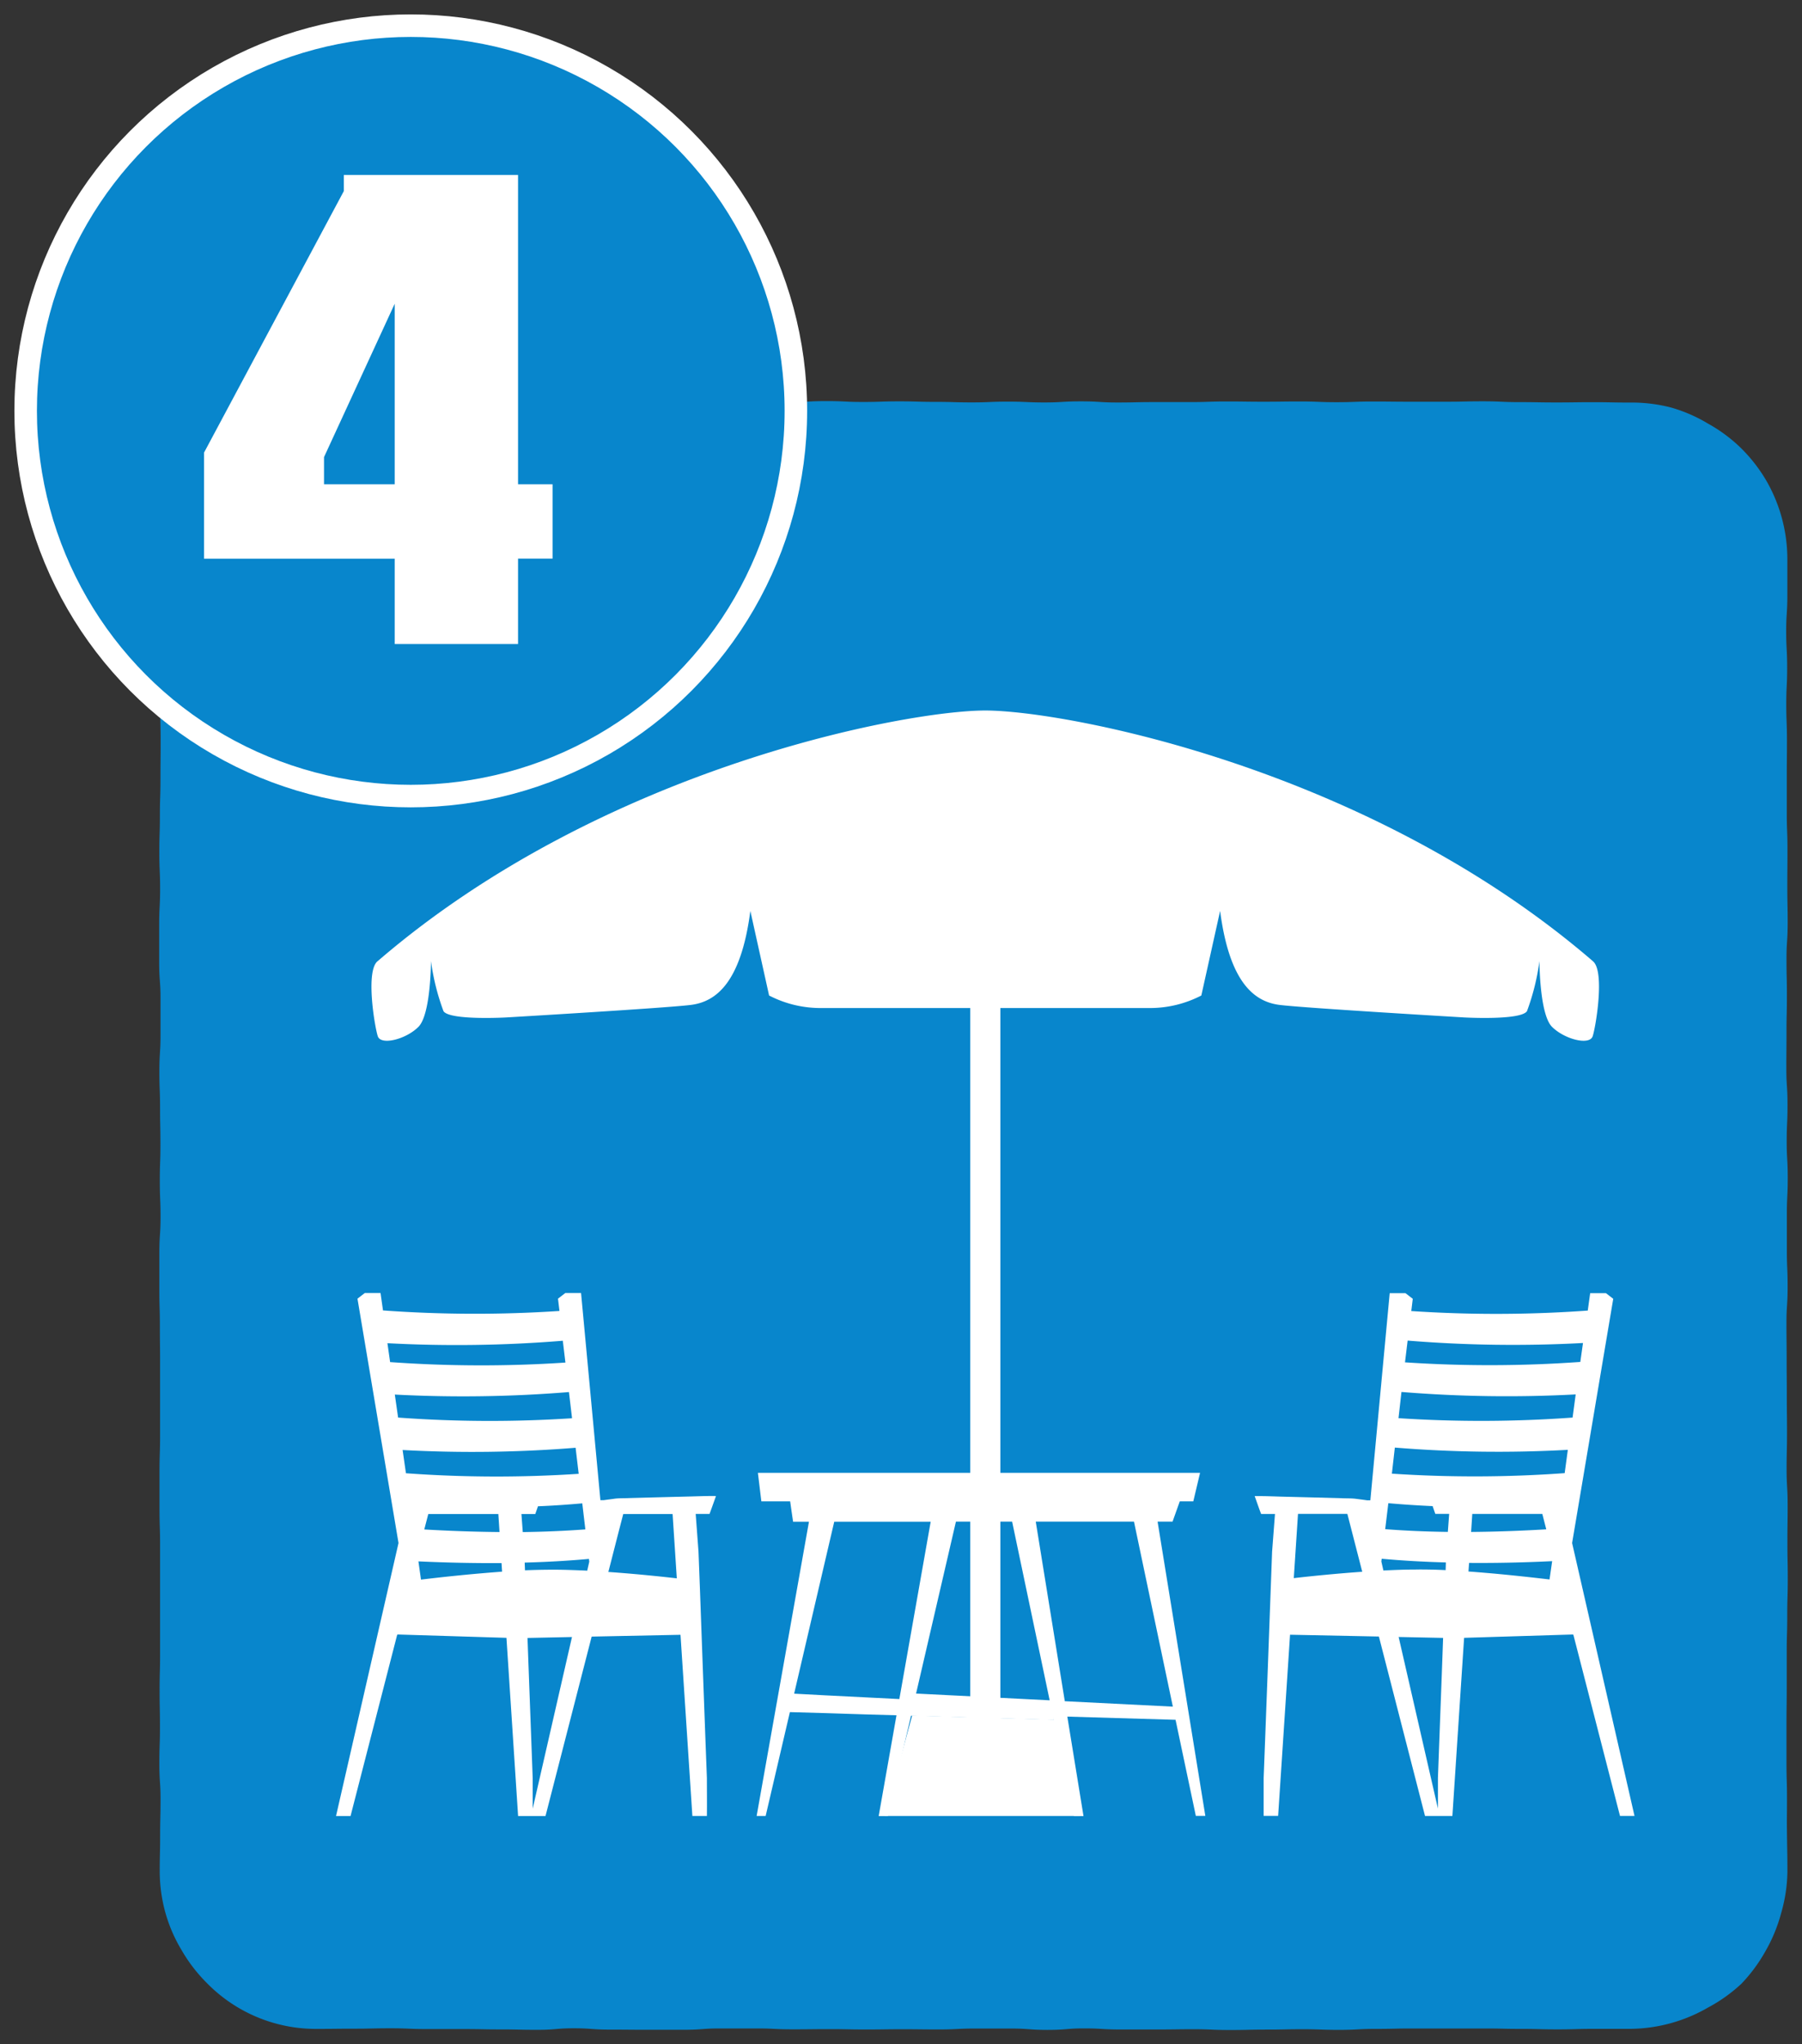
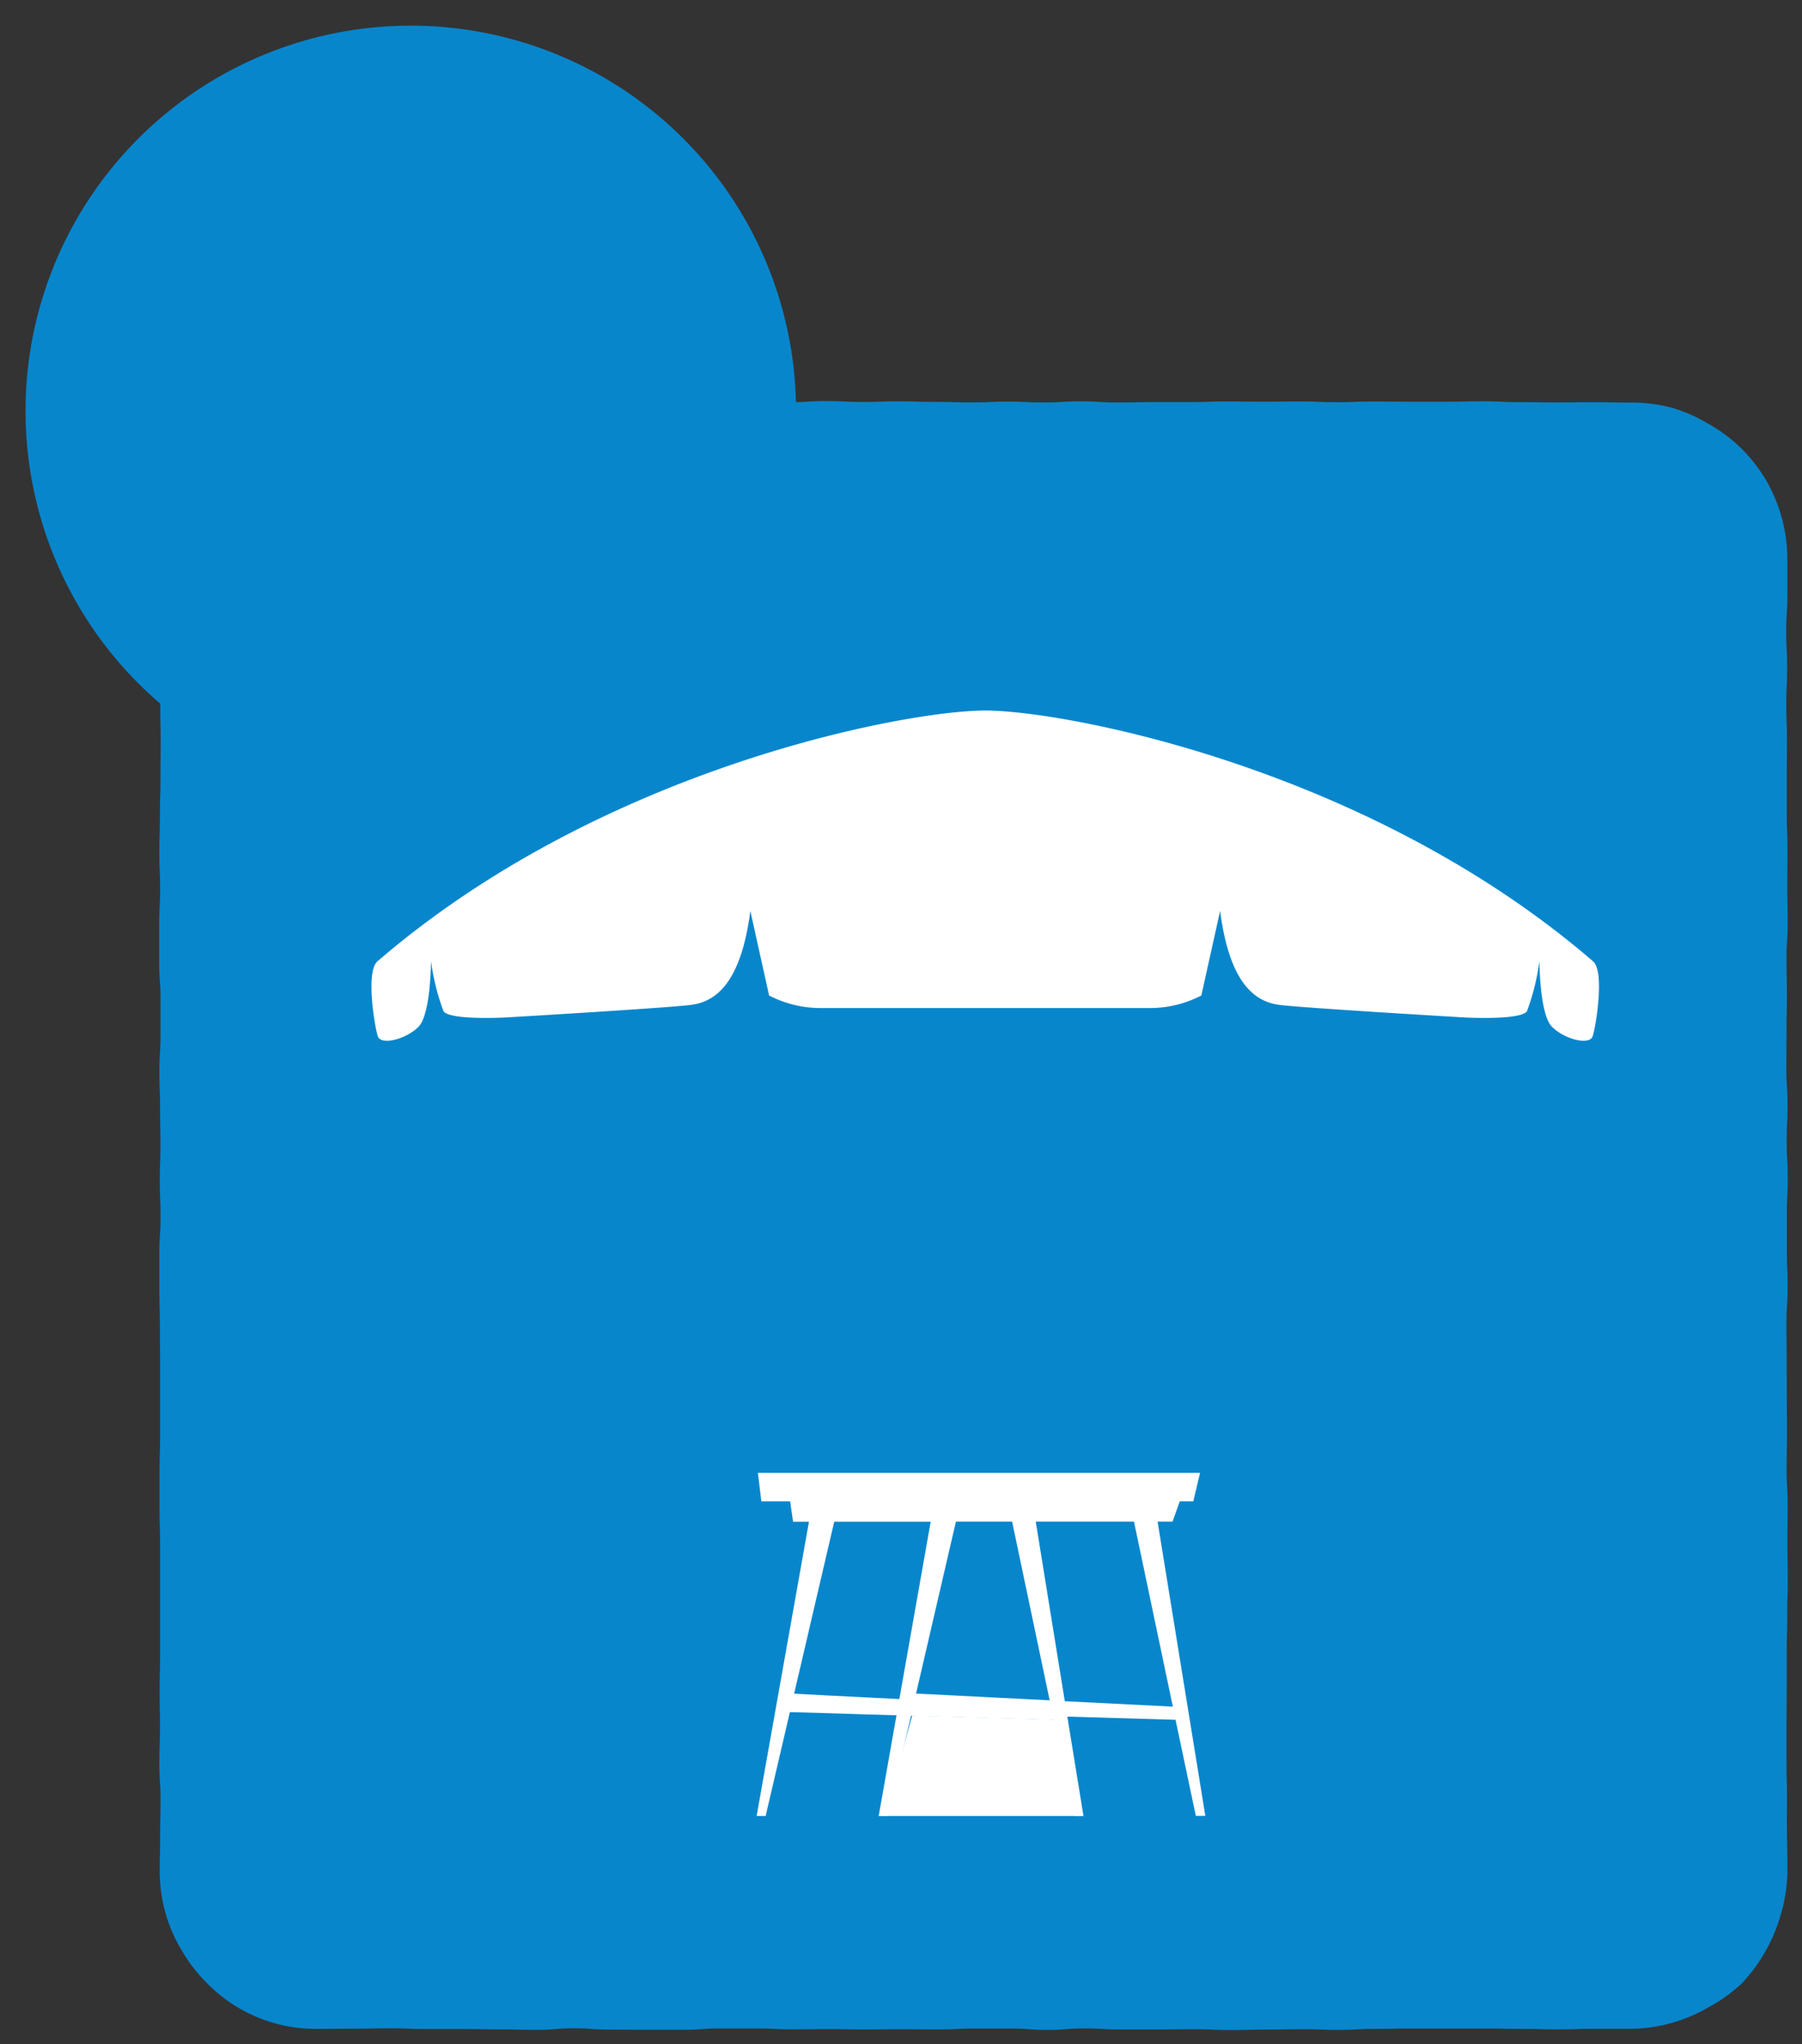
<svg xmlns="http://www.w3.org/2000/svg" width="80" height="90.732" viewBox="0 0 80 90.732">
  <rect x="0" y="0" width="80" height="90.732" fill="#333333" stroke="none" />
  <defs>
    <clipPath id="clip-path">
      <rect id="長方形_944" data-name="長方形 944" width="80" height="90.732" fill="none" />
    </clipPath>
  </defs>
  <g id="pict_blue04" transform="translate(0 0)">
    <g id="グループ_1893" data-name="グループ 1893" transform="translate(0 0)" clip-path="url(#clip-path)">
      <path id="パス_32844" data-name="パス 32844" d="M74.609,72.837a6.392,6.392,0,0,1-.258,1.666,6.5,6.5,0,0,1-.638,1.559,6.615,6.615,0,0,1-1,1.363,6.527,6.527,0,0,1-1.375.976,6.513,6.513,0,0,1-3.212.882c-.8,0-.8,0-1.612,0s-.807.023-1.612.023-.807-.021-1.612-.021-.807-.018-1.614-.018-.807,0-1.616,0-.809,0-1.616,0-.812.018-1.623.018-.809.043-1.616.043S54.4,79.3,53.591,79.3s-.809.016-1.616.016-.809.018-1.616.018-.809-.034-1.616-.034-.812.011-1.621.011-.809,0-1.621,0-.809-.048-1.619-.048-.807.066-1.616.066-.809-.059-1.619-.059-.8,0-1.609,0-.8.039-1.607.039-.807-.009-1.612-.009-.812.011-1.621.011-.812-.016-1.623-.016-.809.009-1.619.009-.807-.039-1.616-.039H27.722c-.814,0-.814.059-1.625.059H24.474c-.812,0-.812-.007-1.623-.007s-.814-.059-1.628-.059-.814.068-1.625.068-.814-.018-1.625-.018-.812-.016-1.621-.016-.816,0-1.63,0-.816-.034-1.632-.034-.821.018-1.639.018-.816.009-1.637.009a6.28,6.28,0,0,1-4.548-1.913,6.472,6.472,0,0,1-1.021-1.334,6.294,6.294,0,0,1-.67-1.543,6.415,6.415,0,0,1-.235-1.671c0-.807.018-.807.018-1.612s.018-.807.018-1.612S3.324,68.807,3.324,68s.027-.809.027-1.614-.016-.809-.016-1.616.021-.809.021-1.616,0-.812,0-1.623V58.3c0-.807-.025-.807-.025-1.616s0-.807,0-1.616.025-.807.025-1.616,0-.809,0-1.621,0-.809,0-1.621-.009-.807-.009-1.619-.023-.807-.023-1.619V45.354c0-.8.052-.8.052-1.607s-.032-.8-.032-1.607.027-.8.027-1.612-.016-.809-.016-1.619-.03-.814-.03-1.625.05-.809.05-1.619,0-.807,0-1.616-.059-.809-.059-1.619,0-.814,0-1.625.041-.812.041-1.623-.034-.812-.034-1.623.025-.814.025-1.628.025-.814.025-1.625.007-.814.007-1.625-.016-.809-.016-1.621,0-.816,0-1.63V17.8c0-.818-.023-.818-.023-1.637s-.016-.821-.016-1.639a6.346,6.346,0,0,1,.921-3.21,6.393,6.393,0,0,1,.973-1.377,6.523,6.523,0,0,1,1.345-1.03,6.7,6.7,0,0,1,3.242-.814c.807,0,.807-.034,1.614-.034s.8-.011,1.612-.011.8.009,1.612.009.807-.021,1.614-.021.807.032,1.614.032.809.027,1.619.027.812-.066,1.621-.066.809.048,1.619.048.807,0,1.616,0,.807-.023,1.616-.023.807.016,1.614.016.809.018,1.619.018.809-.011,1.619-.011.809-.048,1.621-.048.809.039,1.619.039.809-.027,1.619-.027.809.023,1.619.023.8.023,1.607.023.8-.034,1.607-.034.807.036,1.614.036.809-.048,1.619-.048.812.05,1.623.05.809-.018,1.619-.018.809,0,1.616,0,.809-.027,1.619-.027.814.011,1.628.011.812-.011,1.623-.011.812.032,1.621.032.814-.03,1.63-.03.812.009,1.625.009h1.623c.812,0,.812-.018,1.623-.018s.814.036,1.628.036.818.014,1.634.014.818-.011,1.637-.011.818.016,1.637.016a6.416,6.416,0,0,1,1.671.2,6.262,6.262,0,0,1,1.539.67,6.354,6.354,0,0,1,1.352,1,6.515,6.515,0,0,1,1.039,1.327,6.5,6.5,0,0,1,.88,3.232c0,.807,0,.807,0,1.612s-.052.807-.052,1.612.043.809.043,1.614-.039.807-.039,1.614.03.807.03,1.616-.007.807-.007,1.616,0,.809,0,1.621.03.809.03,1.619-.007.807-.007,1.616.016.807.016,1.614-.052.809-.052,1.616.018.809.018,1.619-.018.809-.018,1.619-.007.812-.007,1.621.052.809.052,1.619-.036.809-.036,1.619.046.809.046,1.619-.039.8-.039,1.607,0,.8,0,1.609.034.8.034,1.612-.052.809-.052,1.619.009.812.009,1.625.007.807.007,1.619.009.807.009,1.616-.018.807-.018,1.619.046.812.046,1.623-.011.814-.011,1.623.016.814.016,1.623-.023.816-.023,1.63-.023.814-.023,1.625,0,.812,0,1.623-.011.812-.011,1.623v1.63c0,.816.023.816.023,1.63s-.011.821,0,1.639.03.818.03,1.637" transform="translate(4.247 10.269)" fill="#0886cc" />
      <path id="パス_32845" data-name="パス 32845" d="M74.609,72.837a6.392,6.392,0,0,1-.258,1.666,6.5,6.5,0,0,1-.638,1.559,6.615,6.615,0,0,1-1,1.363,6.527,6.527,0,0,1-1.375.976,6.513,6.513,0,0,1-3.212.882c-.8,0-.8,0-1.612,0s-.807.023-1.612.023-.807-.021-1.612-.021-.807-.018-1.614-.018-.807,0-1.616,0-.809,0-1.616,0-.812.018-1.623.018-.809.043-1.616.043S54.4,79.3,53.591,79.3s-.809.016-1.616.016-.809.018-1.616.018-.809-.034-1.616-.034-.812.011-1.621.011-.809,0-1.621,0-.809-.048-1.619-.048-.807.066-1.616.066-.809-.059-1.619-.059-.8,0-1.609,0-.8.039-1.607.039-.807-.009-1.612-.009-.812.011-1.621.011-.812-.016-1.623-.016-.809.009-1.619.009-.807-.039-1.616-.039H27.722c-.814,0-.814.059-1.625.059H24.474c-.812,0-.812-.007-1.623-.007s-.814-.059-1.628-.059-.814.068-1.625.068-.814-.018-1.625-.018-.812-.016-1.621-.016-.816,0-1.63,0-.816-.034-1.632-.034-.821.018-1.639.018-.816.009-1.637.009a6.28,6.28,0,0,1-4.548-1.913,6.472,6.472,0,0,1-1.021-1.334,6.294,6.294,0,0,1-.67-1.543,6.415,6.415,0,0,1-.235-1.671c0-.807.018-.807.018-1.612s.018-.807.018-1.612S3.324,68.807,3.324,68s.027-.809.027-1.614-.016-.809-.016-1.616.021-.809.021-1.616,0-.812,0-1.623V58.3c0-.807-.025-.807-.025-1.616s0-.807,0-1.616.025-.807.025-1.616,0-.809,0-1.621,0-.809,0-1.621-.009-.807-.009-1.619-.023-.807-.023-1.619V45.354c0-.8.052-.8.052-1.607s-.032-.8-.032-1.607.027-.8.027-1.612-.016-.809-.016-1.619-.03-.814-.03-1.625.05-.809.05-1.619,0-.807,0-1.616-.059-.809-.059-1.619,0-.814,0-1.625.041-.812.041-1.623-.034-.812-.034-1.623.025-.814.025-1.628.025-.814.025-1.625.007-.814.007-1.625-.016-.809-.016-1.621,0-.816,0-1.63V17.8c0-.818-.023-.818-.023-1.637s-.016-.821-.016-1.639a6.346,6.346,0,0,1,.921-3.21,6.393,6.393,0,0,1,.973-1.377,6.523,6.523,0,0,1,1.345-1.03,6.7,6.7,0,0,1,3.242-.814c.807,0,.807-.034,1.614-.034s.8-.011,1.612-.011.8.009,1.612.009.807-.021,1.614-.021.807.032,1.614.032.809.027,1.619.027.812-.066,1.621-.066.809.048,1.619.048.807,0,1.616,0,.807-.023,1.616-.023.807.016,1.614.016.809.018,1.619.018.809-.011,1.619-.011.809-.048,1.621-.048.809.039,1.619.039.809-.027,1.619-.027.809.023,1.619.023.8.023,1.607.023.8-.034,1.607-.034.807.036,1.614.036.809-.048,1.619-.048.812.05,1.623.05.809-.018,1.619-.018.809,0,1.616,0,.809-.027,1.619-.027.814.011,1.628.011.812-.011,1.623-.011.812.032,1.621.032.814-.03,1.63-.03.812.009,1.625.009h1.623c.812,0,.812-.018,1.623-.018s.814.036,1.628.036.818.014,1.634.014.818-.011,1.637-.011.818.016,1.637.016a6.416,6.416,0,0,1,1.671.2,6.262,6.262,0,0,1,1.539.67,6.354,6.354,0,0,1,1.352,1,6.515,6.515,0,0,1,1.039,1.327,6.5,6.5,0,0,1,.88,3.232c0,.807,0,.807,0,1.612s-.052.807-.052,1.612.043.809.043,1.614-.039.807-.039,1.614.03.807.03,1.616-.007.807-.007,1.616,0,.809,0,1.621.03.809.03,1.619-.007.807-.007,1.616.016.807.016,1.614-.052.809-.052,1.616.018.809.018,1.619-.018.809-.018,1.619-.007.812-.007,1.621.052.809.052,1.619-.036.809-.036,1.619.046.809.046,1.619-.039.8-.039,1.607,0,.8,0,1.609.034.8.034,1.612-.052.809-.052,1.619.009.812.009,1.625.007.807.007,1.619.009.807.009,1.616-.018.807-.018,1.619.046.812.046,1.623-.011.814-.011,1.623.016.814.016,1.623-.023.816-.023,1.63-.023.814-.023,1.625,0,.812,0,1.623-.011.812-.011,1.623v1.63c0,.816.023.816.023,1.63s-.011.821,0,1.639S74.609,72.019,74.609,72.837Z" transform="translate(4.247 10.269)" fill="none" stroke="#0886cc" stroke-miterlimit="10" stroke-width="0.992" />
      <path id="パス_32846" data-name="パス 32846" d="M34.694,17.6A17.1,17.1,0,1,1,17.6.5a17.1,17.1,0,0,1,17.1,17.1" transform="translate(0.64 0.639)" fill="#0886cc" />
-       <circle id="楕円形_1" data-name="楕円形 1" cx="17.097" cy="17.097" r="17.097" transform="translate(1.139 1.139)" fill="none" stroke="#fff" stroke-miterlimit="10" stroke-width="1" />
-       <path id="パス_32847" data-name="パス 32847" d="M10.179,3.407h7.735V17.135h1.532v3.3H17.914v3.791H12.438V20.438H3.974v-4.71L10.179,4.123Zm2.259,13.728V9.122L9.3,15.929v1.206Z" transform="translate(5.085 4.359)" fill="#fff" />
-       <path id="パス_32848" data-name="パス 32848" d="M38.53,36.268l1.826-10.839-.324-.251h-.7l-.107.773a56.6,56.6,0,0,1-7.835.021l.066-.543-.324-.251h-.7l-.859,9.194-.148,0c-.169-.025-.337-.046-.506-.068-.207-.025-.417-.014-.627-.025l-1.256-.034-1.254-.032c-.417-.009-.837-.032-1.254-.027h-.091l.034.093c.084.233.164.47.253.7h.615l-.128,1.673-.062,1.673-.123,3.353L24.9,45.029,24.836,46.7c0,.559,0,1.119,0,1.678h.643l.529-8.04,3.944.08L32,48.382h1.215l.52-7.906,4.817-.148.034.011,2.07,8.042H41.3Zm-6.937,1.176c-.46,0-.948.018-1.441.043l-.091-.4.016-.121c.921.084,1.872.137,2.849.164l-.011.34c-.465-.023-.912-.032-1.322-.027m5.79-1.783c-1.138.068-2.252.107-3.337.116l.052-.8h3.109Zm-8.17,1.883c-1.188.084-2.316.2-3.039.283l.187-2.852h2.191Zm4.716-.011.027-.381q1.792.014,3.688-.078l-.116.812c-.855-.1-2.227-.255-3.6-.353m-2.7-10.249a57.512,57.512,0,0,0,7.785.107l-.119.841a56.543,56.543,0,0,1-7.783.018Zm-.274,2.28a57.507,57.507,0,0,0,7.735.109L38.551,30.7a56.174,56.174,0,0,1-7.728.027Zm-.294,2.469a56.366,56.366,0,0,0,7.68.1L38.2,33.166a55.316,55.316,0,0,1-7.671.023ZM30.371,34.5q.961.085,1.967.13c.039.116.078.23.119.344h.615l-.059.8q-1.433-.017-2.781-.121Zm.458,5.938,1.974.041-.043,1.195-.125,3.353L32.573,46.7c0,.451,0,.9,0,1.354Z" transform="translate(31.264 32.217)" fill="#fff" />
-       <path id="パス_32849" data-name="パス 32849" d="M23.324,34.18c-.419,0-.837.018-1.256.027l-1.254.032-1.256.034c-.207.011-.417,0-.627.025-.166.025-.335.043-.5.068l-.15,0-.859-9.194h-.7l-.324.251.066.545a56.618,56.618,0,0,1-7.835-.023l-.109-.773h-.7l-.324.251L9.318,36.268,6.544,48.384h.645l2.07-8.045.034-.011,4.817.148.517,7.908h1.217l2.049-7.963,3.944-.08.527,8.042h.645c.007-.561,0-1.122,0-1.68l-.064-1.675-.123-3.353L22.7,38.322l-.064-1.673-.125-1.673h.615c.087-.233.169-.467.253-.7l.032-.093Zm-12.684.8H13.75l.052.8q-1.628-.014-3.34-.114Zm4.279,2.157c.978-.027,1.931-.08,2.852-.164l.016.121-.091.4c-.495-.023-.983-.041-1.441-.043-.41,0-.859.007-1.322.027Zm-1.028.021.025.381c-1.372.1-2.745.248-3.6.353l-.114-.809c1.263.057,2.494.084,3.688.075m4.744.394.449-1.753.212-.818h2.191l.187,2.854c-.725-.082-1.851-.2-3.039-.283m-3.8-1.771-.059-.8h.615c.039-.114.08-.228.119-.344.668-.027,1.327-.073,1.967-.13l.137,1.156q-1.347.1-2.779.119m-5.186-2.61L9.5,32.14a57.118,57.118,0,0,0,7.68-.1l.137,1.156a55.333,55.333,0,0,1-7.671-.025m6.966-5.881.116.969a56.56,56.56,0,0,1-7.783-.021l-.119-.839a57.876,57.876,0,0,0,7.785-.109m.274,2.28.137,1.16A55.816,55.816,0,0,1,9.3,30.7l-.146-1.021a57.9,57.9,0,0,0,7.737-.112M15.275,48.058c0-.451,0-.9,0-1.354l-.062-1.675-.125-3.353-.043-1.195,1.974-.041Z" transform="translate(8.374 32.217)" fill="#fff" />
      <path id="パス_32850" data-name="パス 32850" d="M32.535,30.844H33.2l.321-.9h.6l.3-1.265H14.791l.153,1.265h1.279l.064.454.066.451h6.109l-1.391,7.871-1.5-.075-1.812-.091L16.4,38.481l1.78-7.632-.472,0h-.65l-2.323,13.06h.4L16.211,39.3l1.628.046,1.728.055,1.377.039-.791,4.473h.4l1.035-4.452,6.34.187-.032-.16.928,4.425h.422L28.528,39.5l4.805.141.9,4.265h.422Zm-8.952,0h2.494l.21,1,1.457,6.932-5.931-.3Zm4.833,7.972-1.29-7.972h4.361l1.726,8.213Z" transform="translate(18.856 36.69)" fill="#fff" />
      <path id="パス_32851" data-name="パス 32851" d="M61.453,24.954c-10.01-8.619-23.493-11.12-26.97-11.12s-16.96,2.5-26.968,11.12c-.556.417-.139,2.92,0,3.337s1.251.139,1.805-.417.556-2.92.556-2.92a10.317,10.317,0,0,0,.556,2.225c.278.417,2.781.278,2.781.278s7.09-.417,8.2-.556,2.225-.973,2.642-4.172l.832,3.754a4.955,4.955,0,0,0,2.225.556H41.851a4.943,4.943,0,0,0,2.225-.556l.834-3.754c.417,3.2,1.53,4.033,2.642,4.172s8.2.556,8.2.556,2.5.139,2.781-.278a10.284,10.284,0,0,0,.554-2.225s0,2.364.558,2.92,1.666.834,1.805.417.556-2.92,0-3.337" transform="translate(9.257 17.701)" fill="#fff" />
      <line id="線_48" data-name="線 48" y2="43.394" transform="translate(43.743 34.918)" fill="#fff" />
-       <rect id="長方形_943" data-name="長方形 943" width="1.338" height="43.392" transform="translate(43.073 34.917)" fill="#fff" />
      <path id="パス_32852" data-name="パス 32852" d="M25.9,37.856H17.231L18.446,33.4l6.34.187Z" transform="translate(22.049 42.743)" fill="#fff" />
    </g>
  </g>
</svg>